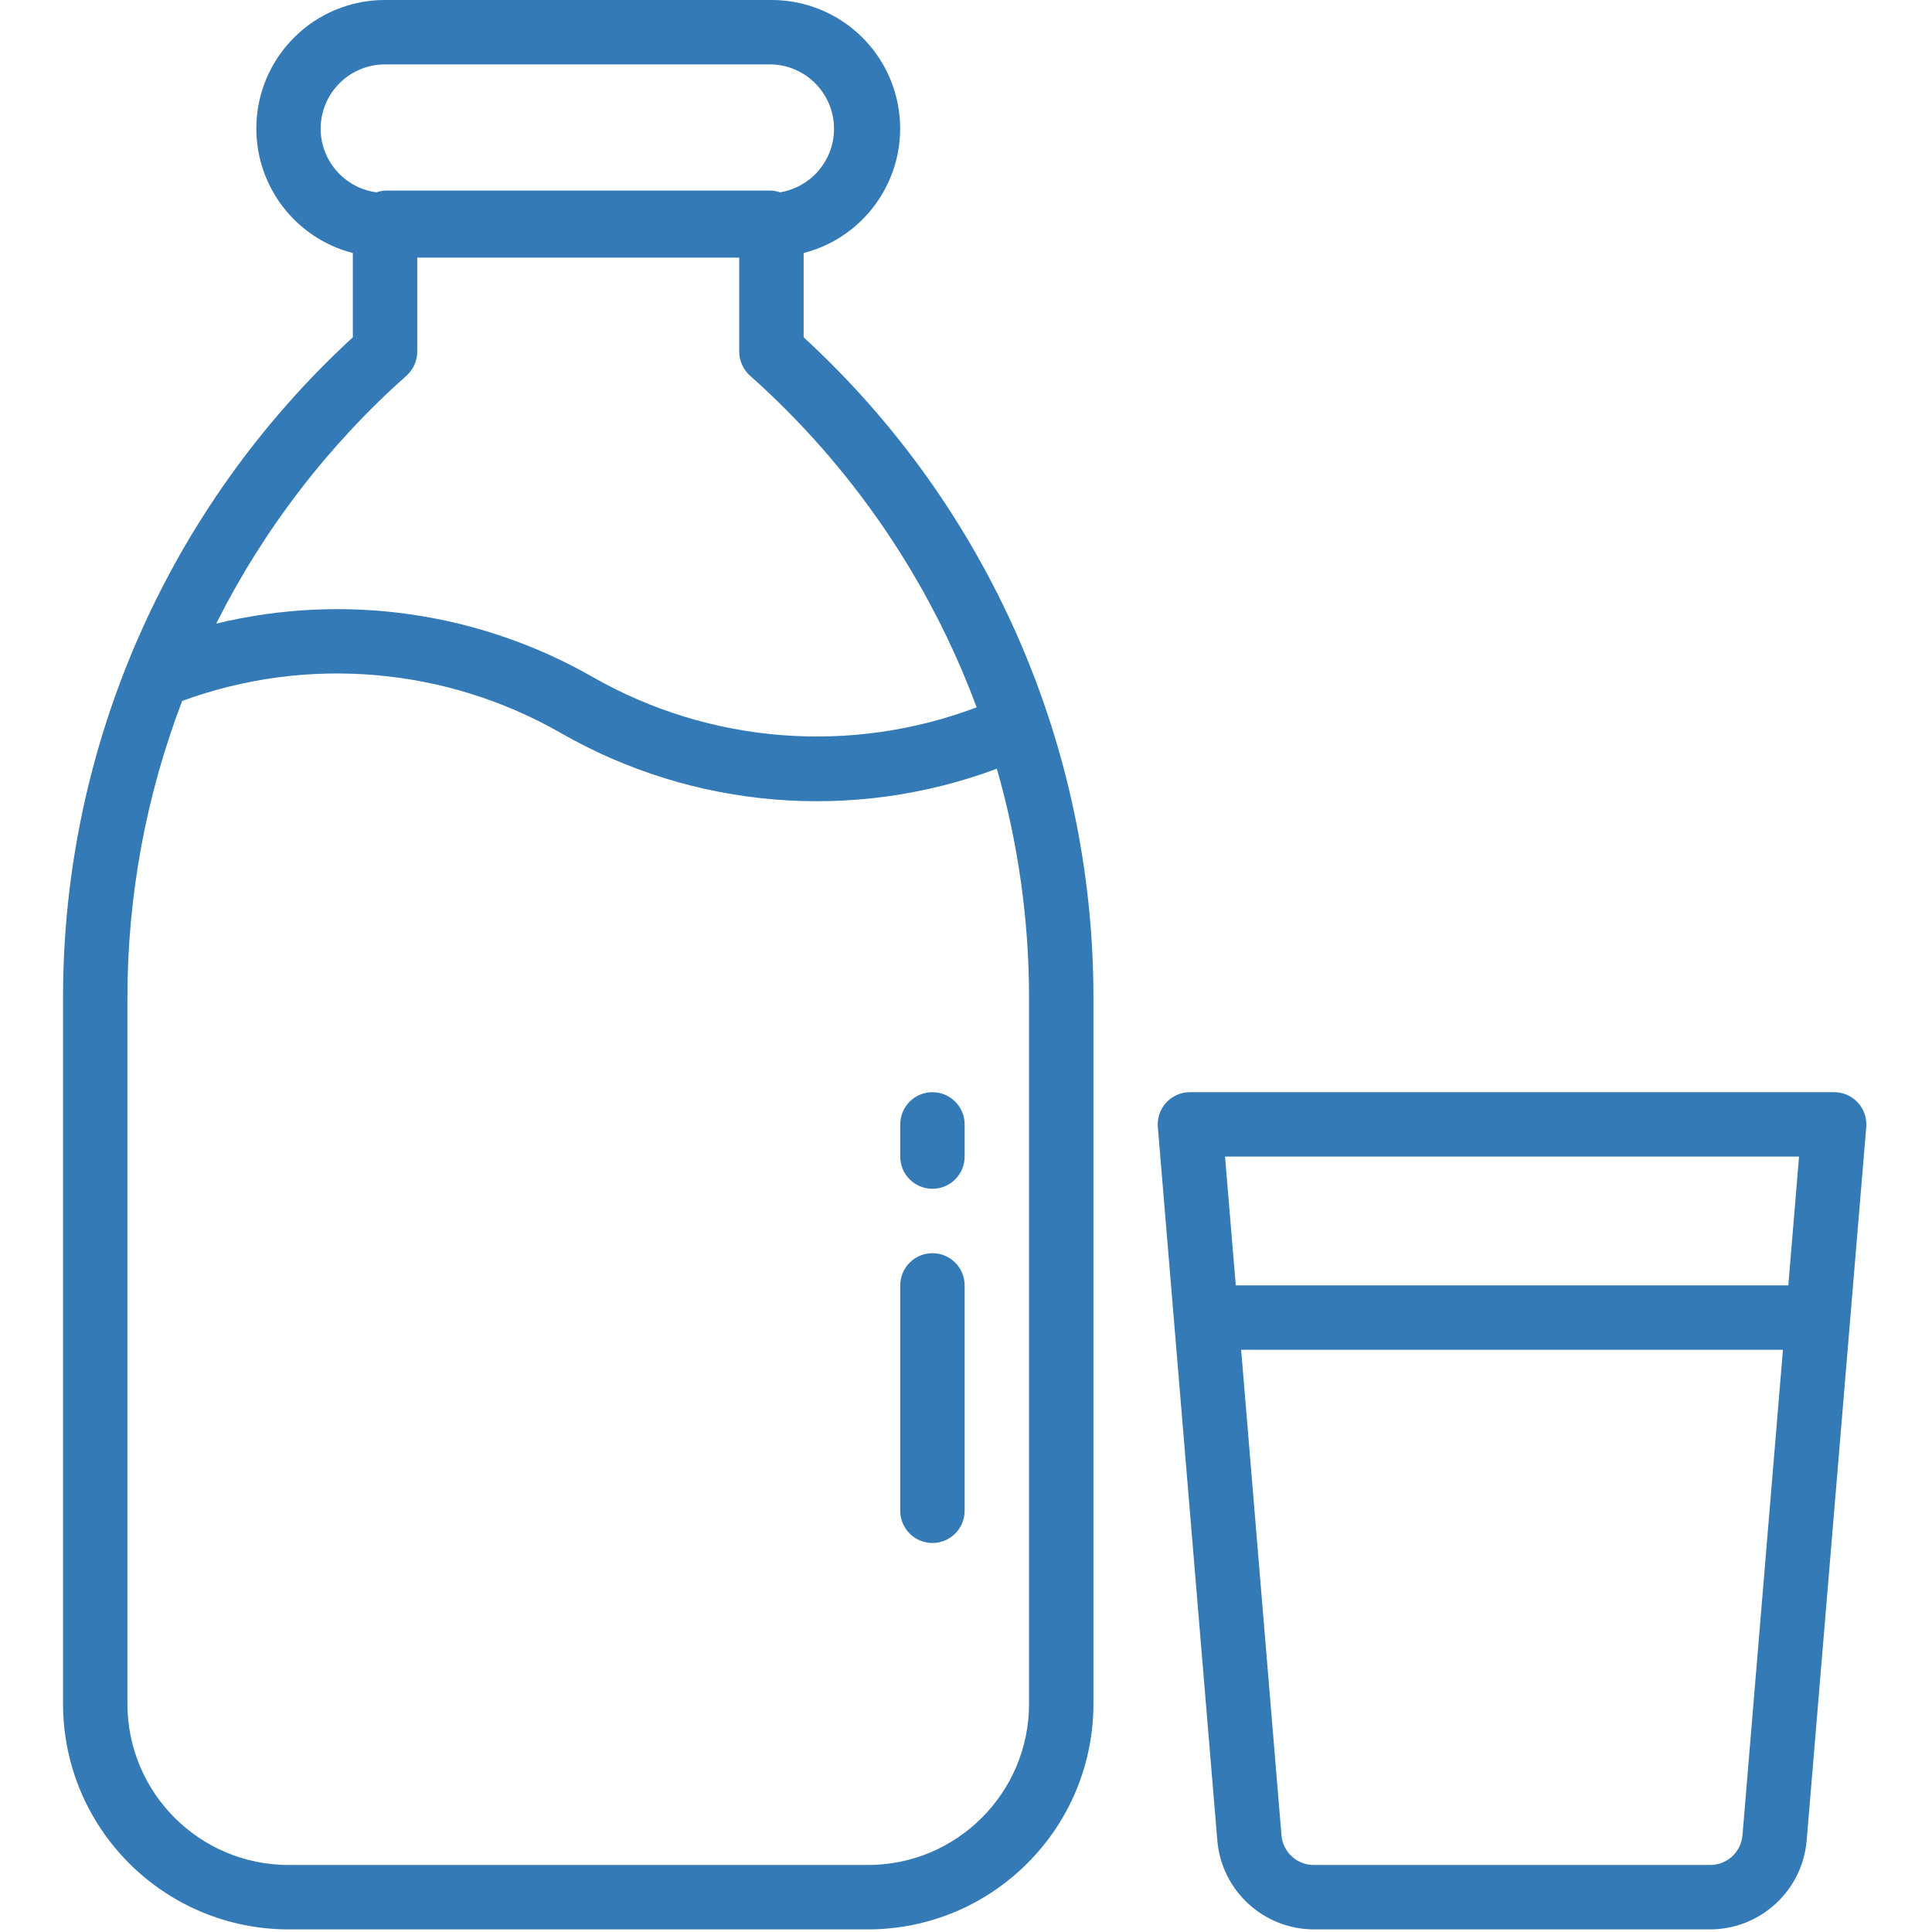
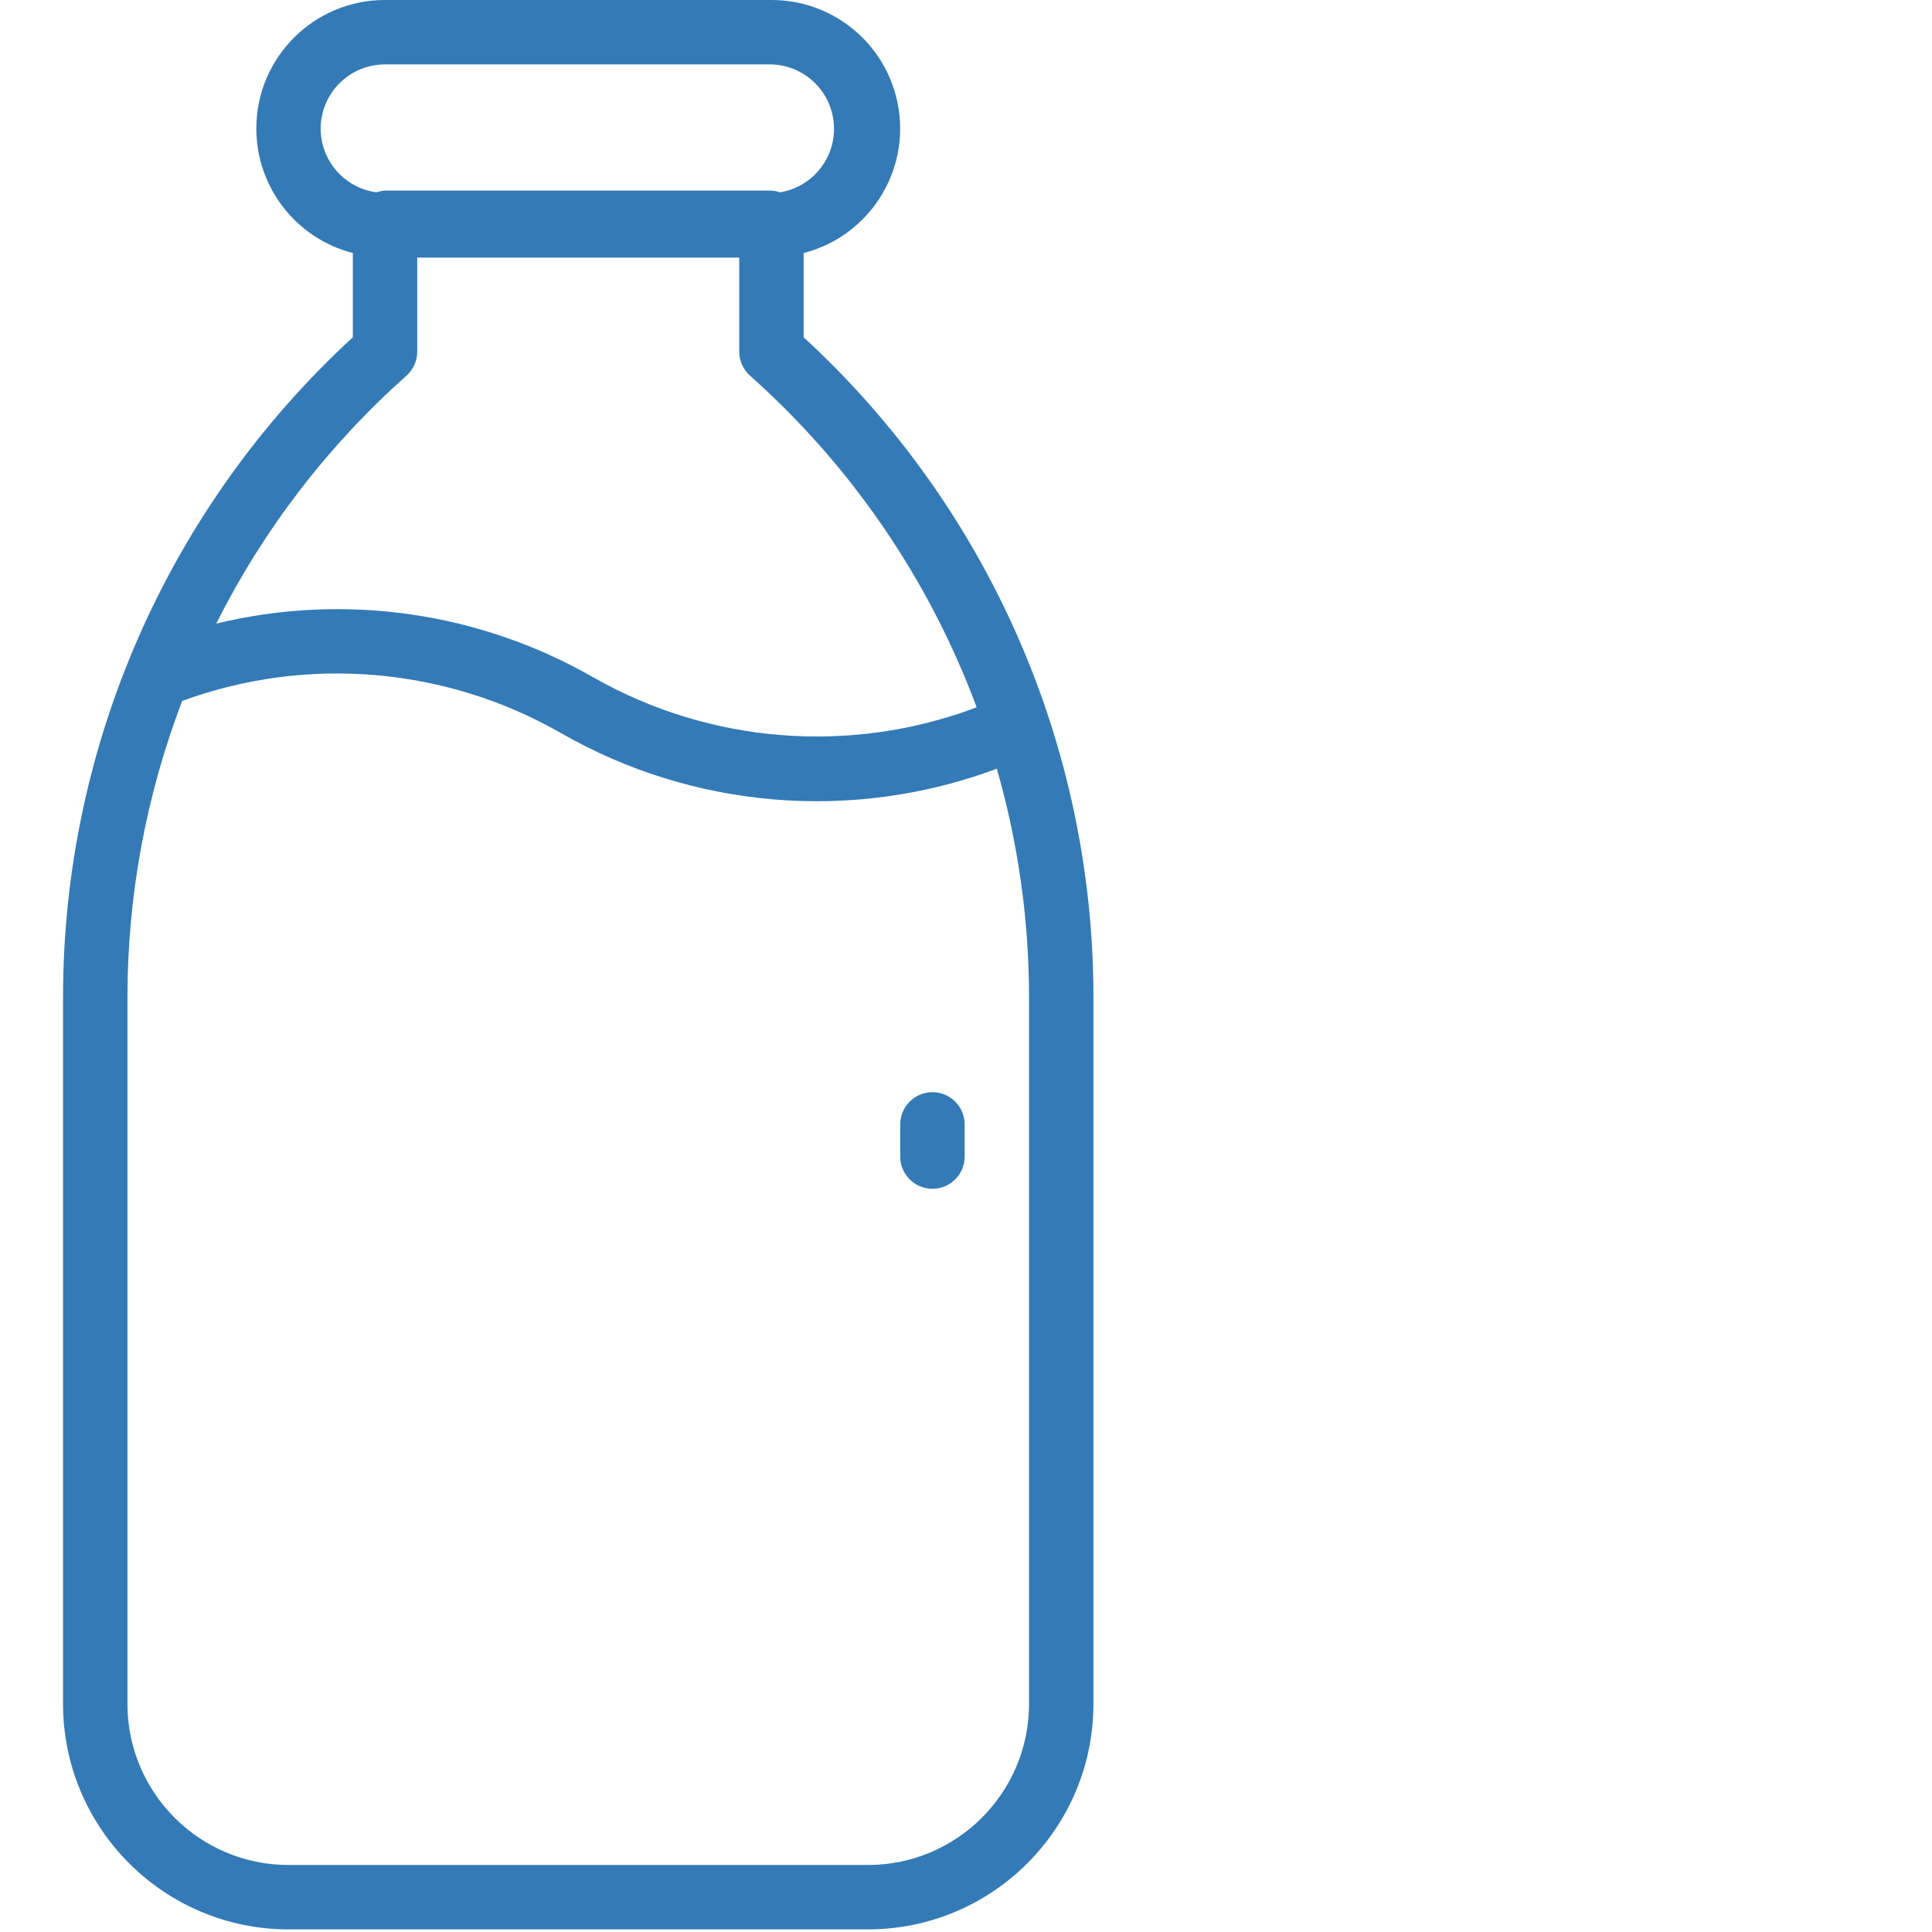
<svg xmlns="http://www.w3.org/2000/svg" width="480" height="480" viewBox="0 0 480 480" fill="none">
  <g clip-path="url(#clip0)">
-     <path d="M456.355 271.38C456.125 271.361 455.894 271.352 455.663 271.352H295.663C291.245 271.337 287.651 274.906 287.635 279.324C287.634 279.555 287.643 279.786 287.663 280.016L302.447 457.344C303.542 469.762 313.917 479.301 326.383 479.352H424.943C437.4 479.289 447.761 469.753 448.855 457.344L463.663 280.016C464.03 275.613 460.758 271.746 456.355 271.38ZM432.911 456.016C432.543 460.162 429.074 463.343 424.911 463.352H326.383C322.22 463.343 318.751 460.162 318.383 456.016L308.359 335.352H442.967L432.911 456.016ZM444.303 319.352H307.023L304.359 287.352H446.967L444.303 319.352Z" fill="#337AB7" />
    <path d="M199.662 83.8V62.864C216.743 58.468 227.026 41.057 222.63 23.976C218.994 9.849 206.249 -0.018 191.662 2.53843e-05H95.662C78.024 -0.022 63.708 14.259 63.686 31.896C63.668 46.483 73.535 59.228 87.662 62.864V83.8C41.796 125.954 15.683 185.393 15.662 247.688V423.352C15.697 454.265 40.749 479.317 71.662 479.352H215.662C246.575 479.317 271.627 454.265 271.662 423.352V247.688C271.641 185.393 245.528 125.954 199.662 83.8ZM79.662 32C79.662 23.163 86.825 16 95.662 16H191.662C200.495 16.25 207.453 23.614 207.202 32.447C206.985 40.113 201.358 46.547 193.79 47.784C193.105 47.539 192.388 47.394 191.662 47.352H95.662C94.936 47.394 94.219 47.539 93.534 47.784C85.619 46.722 79.699 39.986 79.662 32ZM100.982 93.336C102.689 91.816 103.665 89.638 103.662 87.352V64H183.662V87.352C183.659 89.638 184.635 91.816 186.342 93.336C211.565 115.786 230.898 144.079 242.646 175.736C211.34 187.562 176.391 184.814 147.318 168.24C118.967 151.998 85.471 147.237 53.718 154.936C65.431 131.596 81.47 110.692 100.982 93.336ZM255.662 423.352C255.636 445.432 237.742 463.326 215.662 463.352H71.662C49.582 463.326 31.688 445.432 31.662 423.352V247.688C31.679 222.55 36.288 197.626 45.262 174.144C76.281 162.786 110.733 165.714 139.39 182.144C172.37 201.045 212.053 204.285 247.662 190.984C252.956 209.421 255.649 228.506 255.662 247.688V423.352V423.352Z" fill="#337AB7" />
    <path d="M231.662 271.352C227.244 271.352 223.662 274.934 223.662 279.352V287.352C223.662 291.77 227.244 295.352 231.662 295.352C236.08 295.352 239.662 291.77 239.662 287.352V279.352C239.662 274.934 236.08 271.352 231.662 271.352Z" fill="#337AB7" />
-     <path d="M231.662 311.352C227.244 311.352 223.662 314.934 223.662 319.352V375.352C223.662 379.77 227.244 383.352 231.662 383.352C236.08 383.352 239.662 379.77 239.662 375.352V319.352C239.662 314.934 236.08 311.352 231.662 311.352Z" fill="#337AB7" />
  </g>
  <defs>
    <clipPath id="clip0">
      <rect width="479.352" height="479.352" fill="white" />
    </clipPath>
  </defs>
</svg>